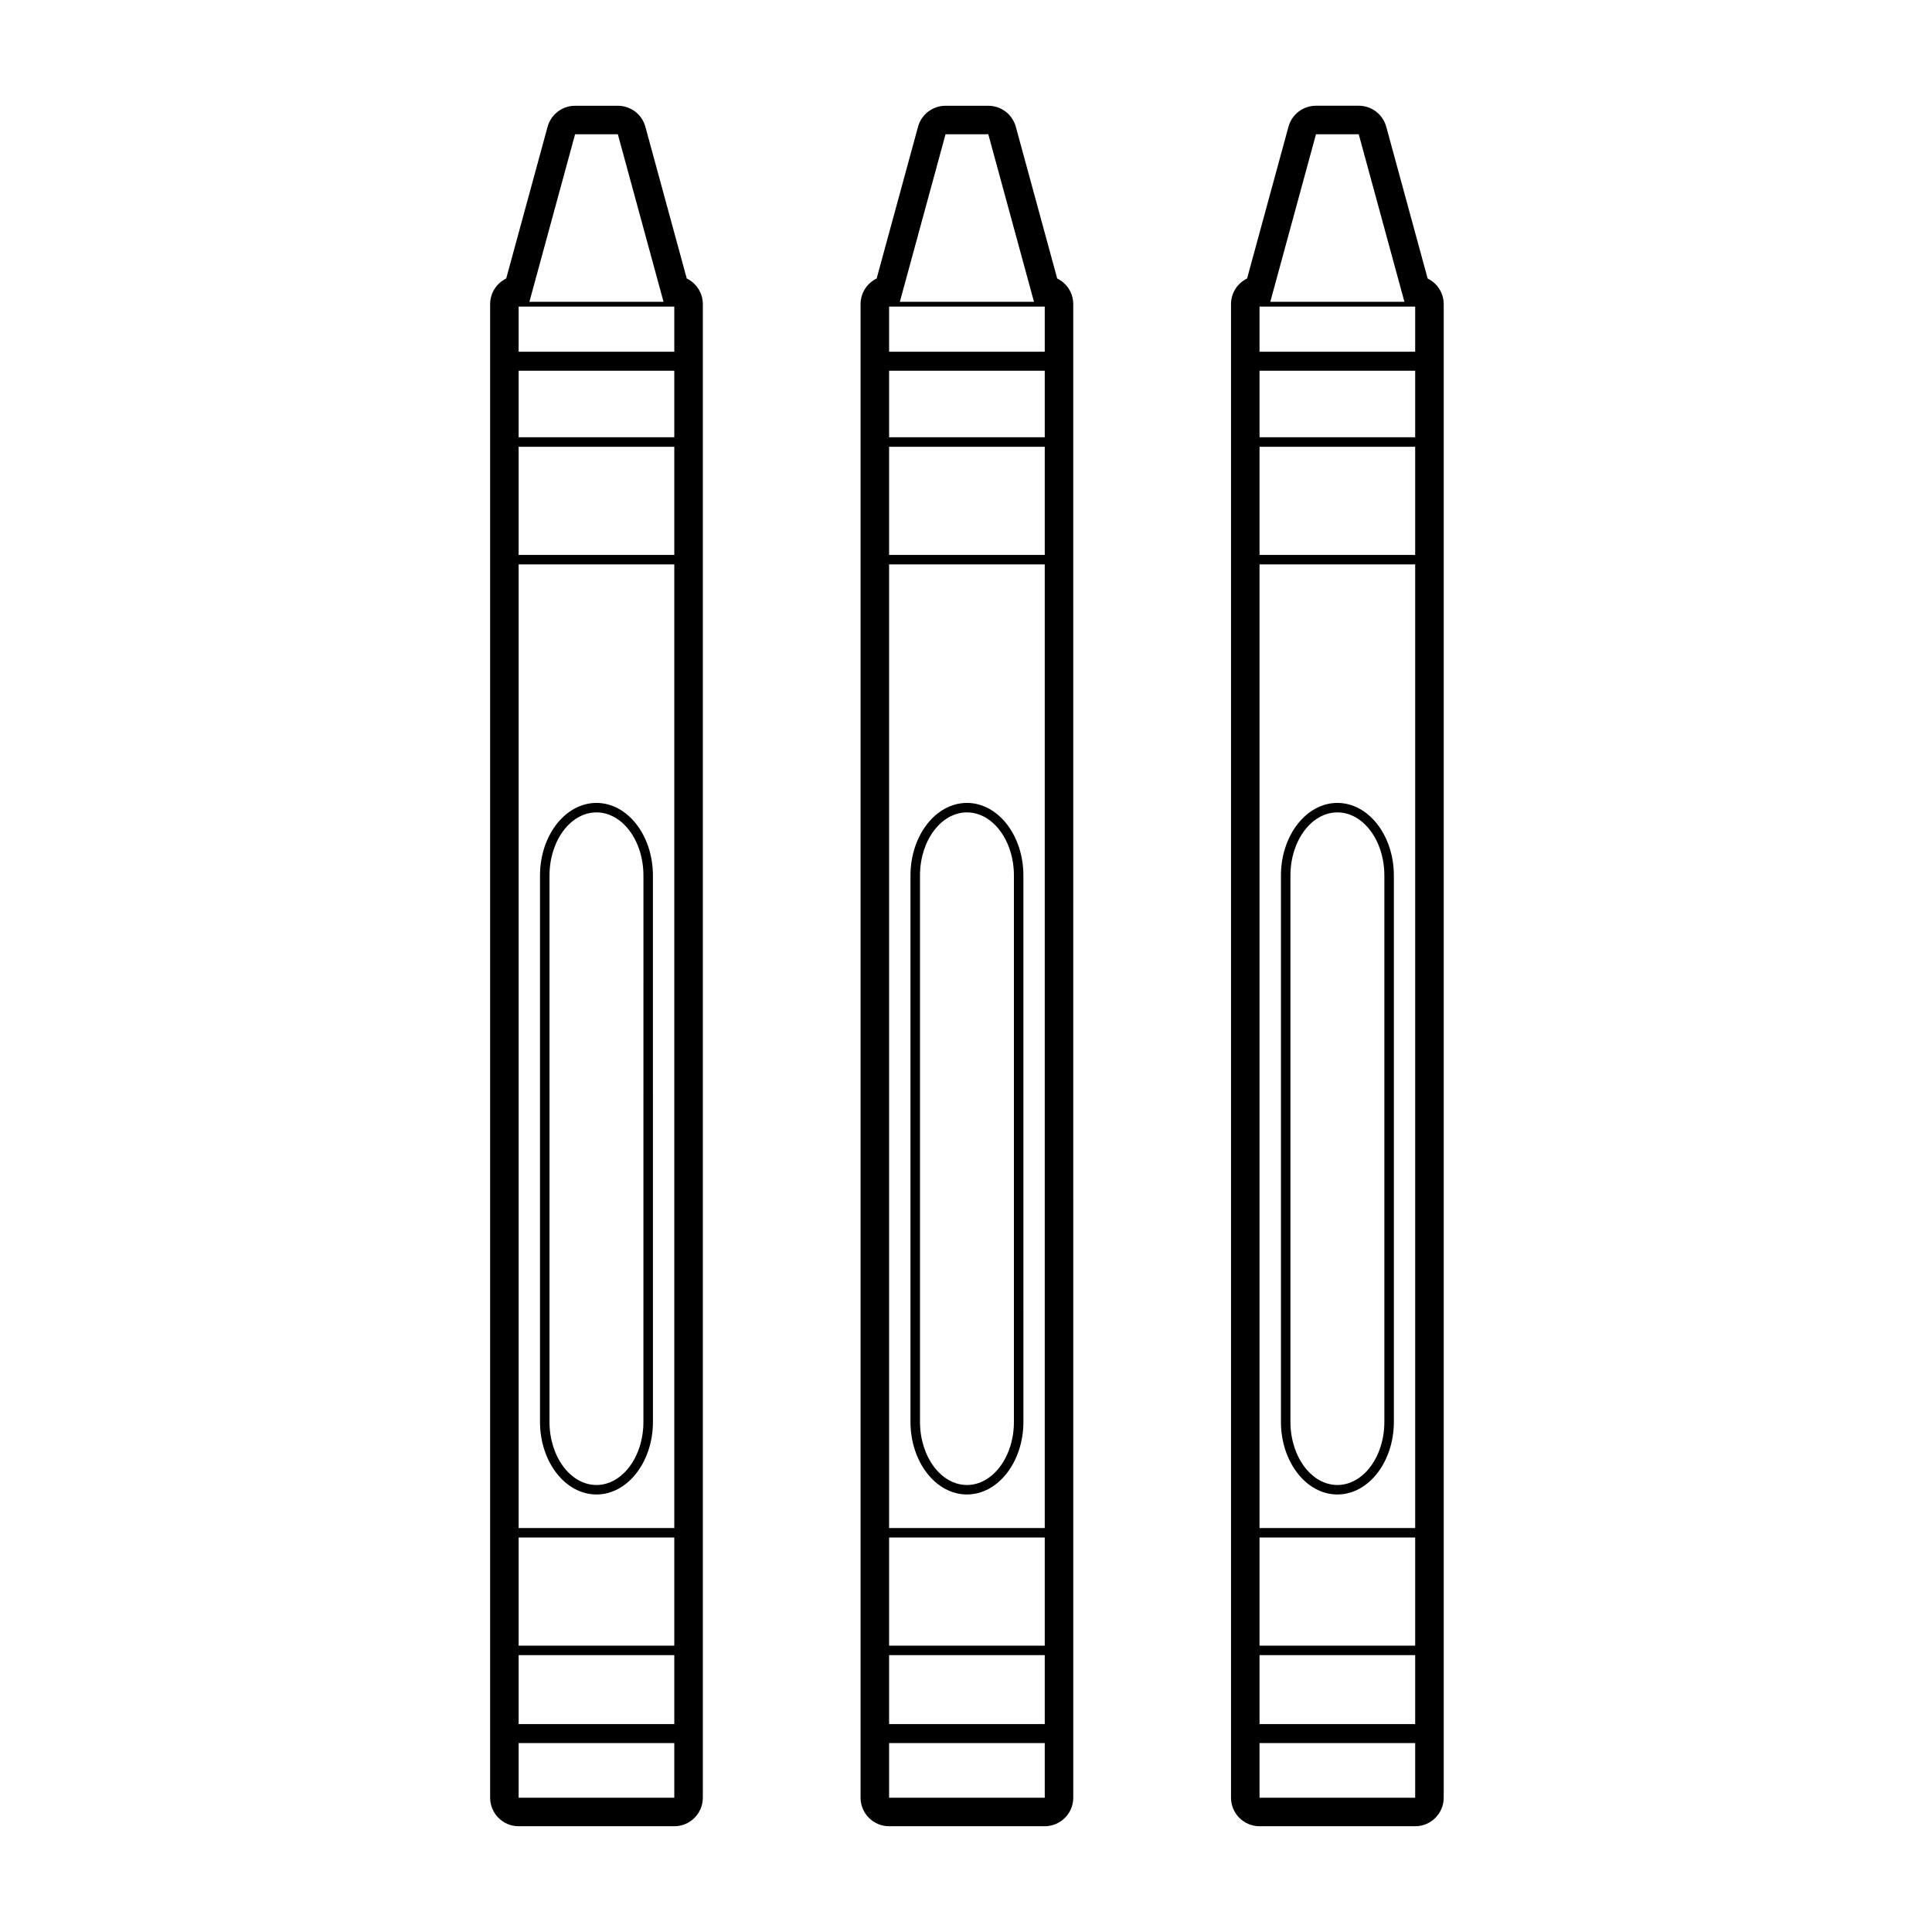
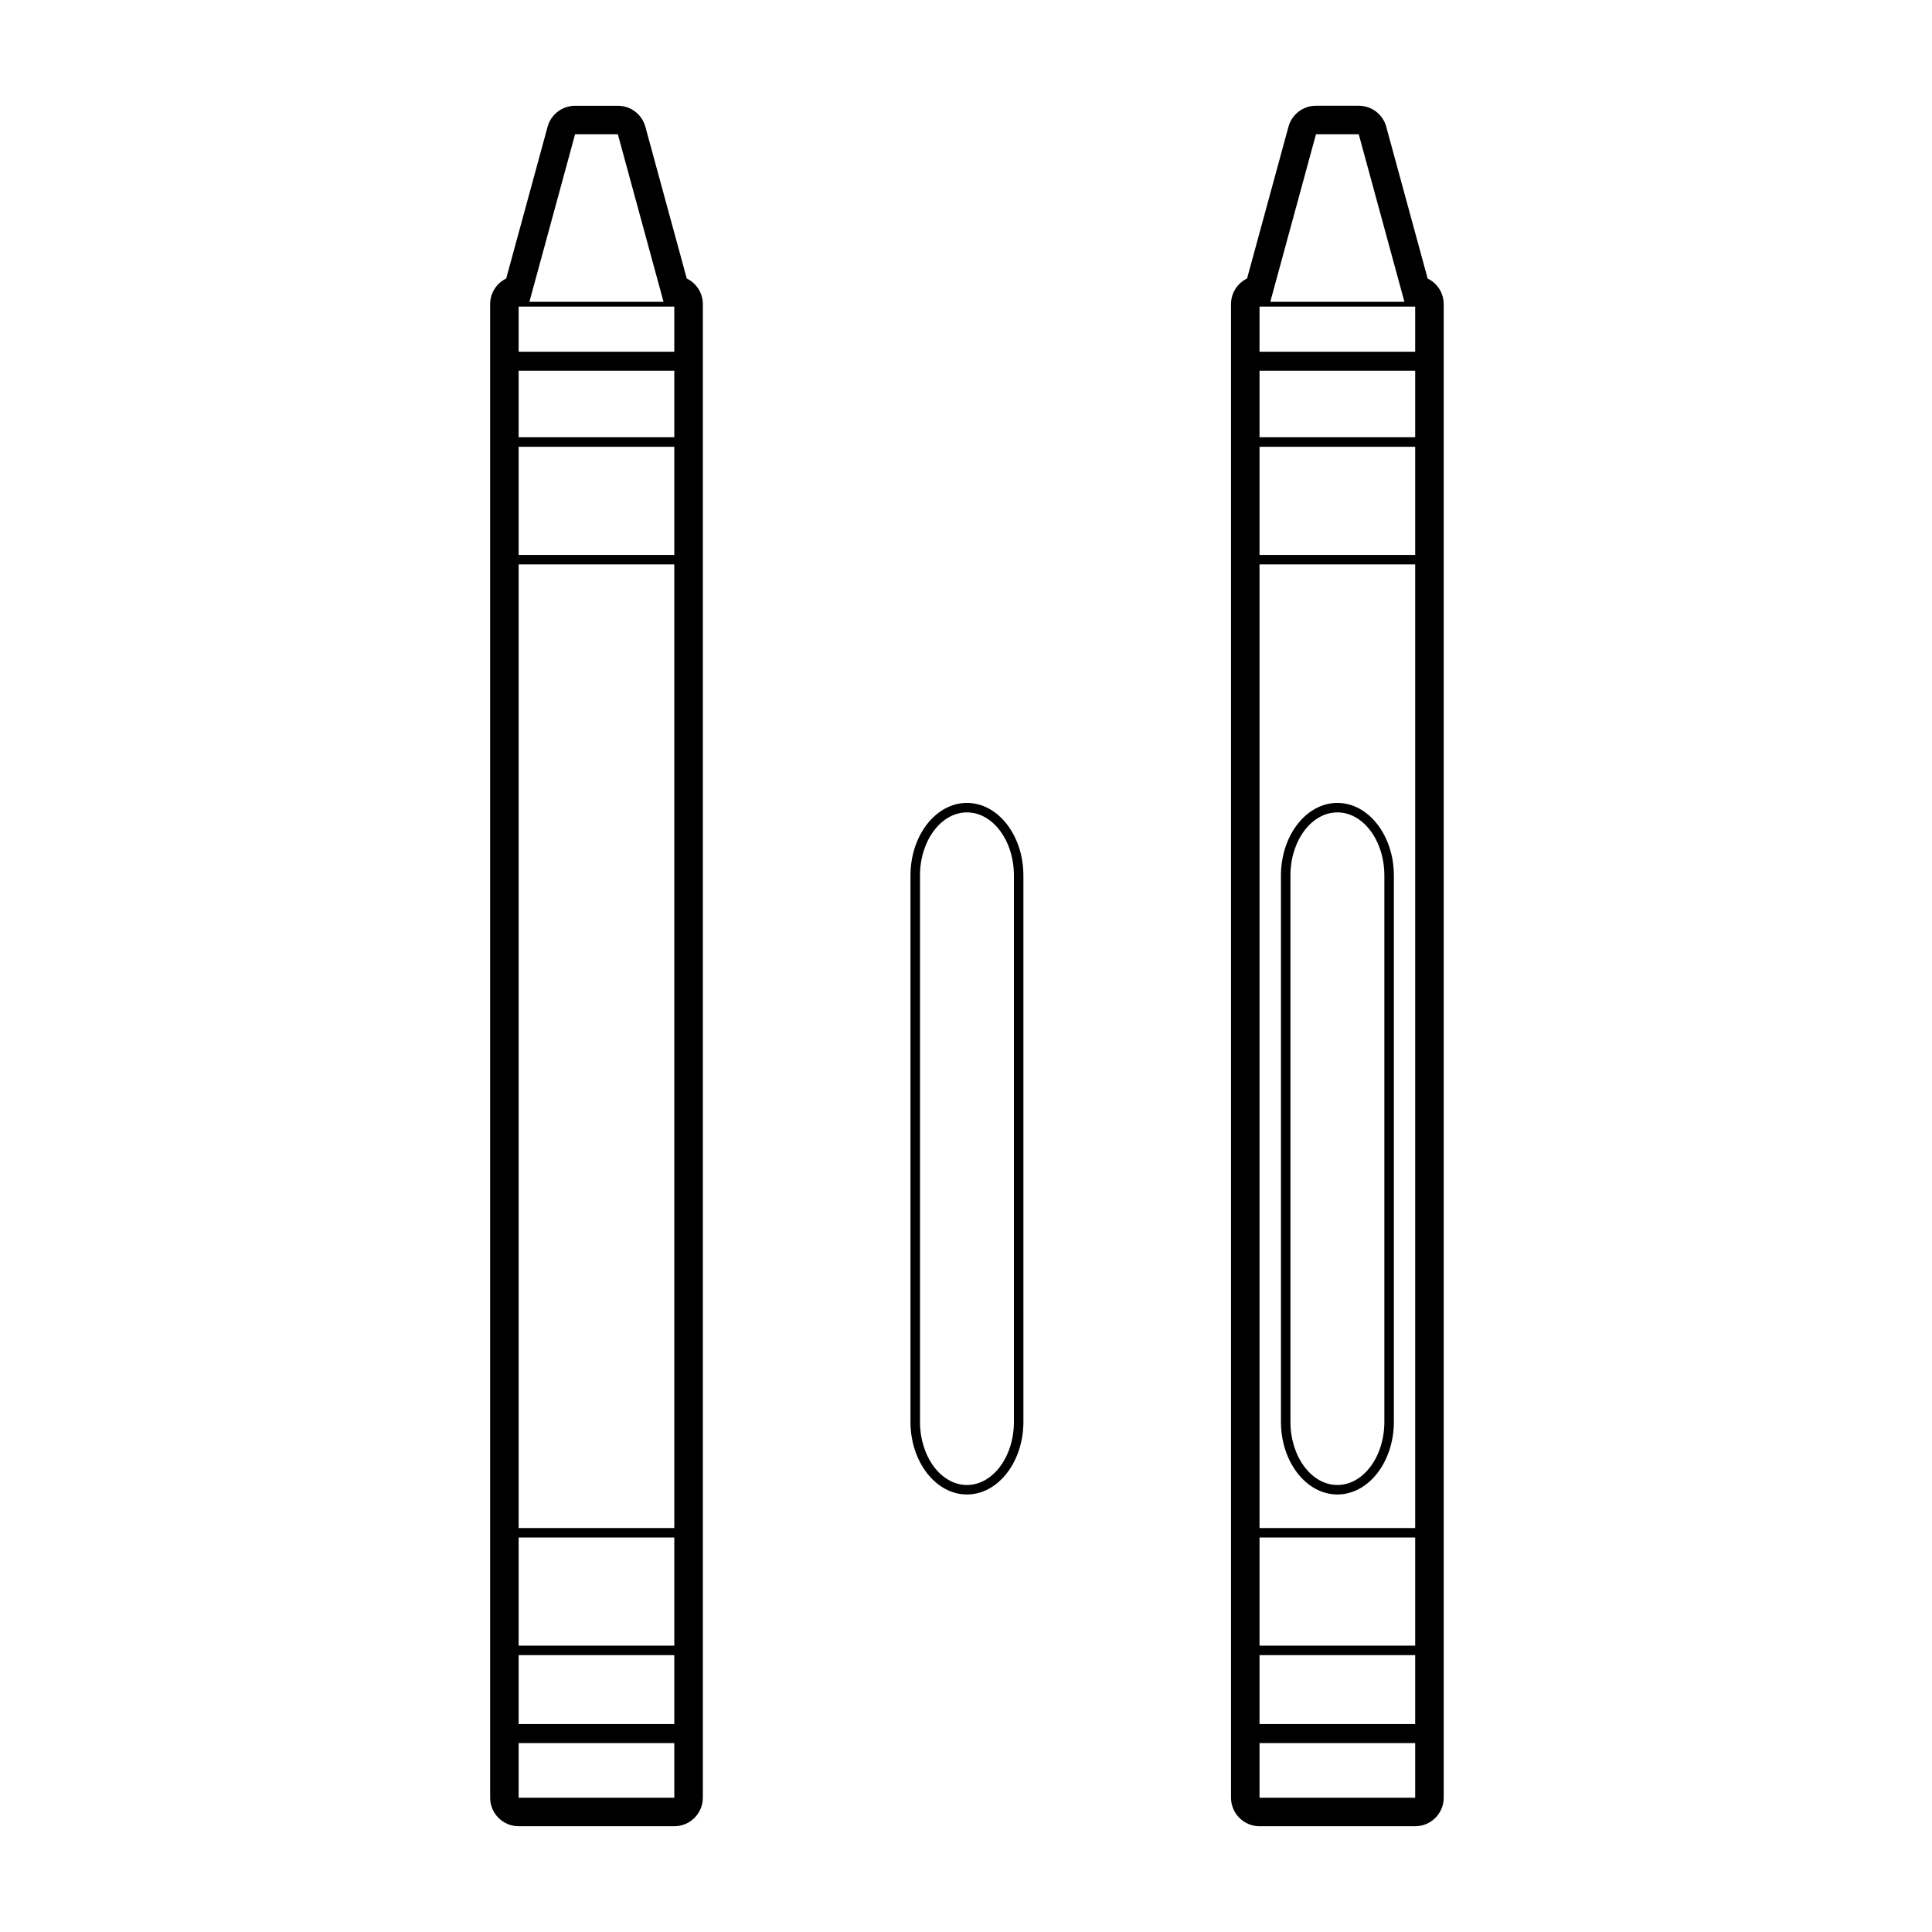
<svg xmlns="http://www.w3.org/2000/svg" fill="#000000" width="800px" height="800px" version="1.1" viewBox="144 144 512 512">
  <g>
-     <path d="m302.07 356.78c-8.254 0-14.965 8.637-14.965 19.246v144.78c0 10.609 6.711 19.246 14.965 19.246 8.254 0 14.965-8.637 14.965-19.246l-0.004-144.78c0-10.613-6.711-19.246-14.961-19.246zm12.441 164.03c0 9.227-5.582 16.727-12.445 16.727-6.863 0-12.445-7.5-12.445-16.727l0.004-144.79c0-9.227 5.582-16.727 12.445-16.727s12.445 7.5 12.445 16.727z" />
    <path d="m326 217.81-10.969-40.215c-0.898-3.289-3.883-5.566-7.289-5.566h-11.336c-3.406 0-6.394 2.281-7.289 5.566l-10.969 40.215c-2.519 1.223-4.258 3.809-4.258 6.801v395.8c0 4.172 3.379 7.559 7.559 7.559h41.25c4.176 0 7.559-3.387 7.559-7.559v-395.8c0-2.992-1.738-5.578-4.258-6.801zm-44.555 364.82h41.25v18.262h-41.25zm0-2.519v-28.656h41.25v28.656zm0-31.176v-255.36h41.25v255.37h-41.25zm0-257.88v-28.656h41.25v28.656zm0-31.172v-17.633h41.25v17.633zm0-22.672v-11.965h41.25v11.965zm2.852-13.23 12.105-44.395h11.336l12.105 44.395zm-2.852 381.95h41.25v14.484h-41.25z" />
    <path d="m400.25 356.78c-8.254 0-14.965 8.637-14.965 19.246v144.78c0 10.609 6.711 19.246 14.965 19.246s14.965-8.637 14.965-19.246l-0.004-144.78c0.008-10.613-6.703-19.246-14.961-19.246zm12.449 164.03c0 9.227-5.582 16.727-12.445 16.727s-12.445-7.5-12.445-16.727v-144.79c0-9.227 5.582-16.727 12.445-16.727s12.445 7.5 12.445 16.727z" />
-     <path d="m424.17 217.81-10.969-40.215c-0.898-3.289-3.883-5.566-7.289-5.566h-11.336c-3.406 0-6.394 2.281-7.289 5.566l-10.969 40.215c-2.519 1.223-4.258 3.809-4.258 6.801v395.8c0 4.172 3.379 7.559 7.559 7.559h41.246c4.172 0 7.559-3.387 7.559-7.559l-0.004-395.8c0.008-2.992-1.73-5.578-4.25-6.801zm-44.547 364.82h41.246v18.262h-41.246zm0-2.519v-28.656h41.246v28.656zm0-31.176v-255.36h41.246v255.37h-41.246zm0-257.88v-28.656h41.246v28.656zm0-31.172v-17.633h41.246v17.633zm0-22.672v-11.965h41.246v11.965zm2.848-13.23 12.105-44.395h11.336l12.105 44.395zm-2.848 381.95h41.246v14.484h-41.246z" />
    <path d="m498.42 356.78c-8.246 0-14.957 8.637-14.957 19.246v144.78c0 10.609 6.711 19.246 14.957 19.246 8.254 0 14.969-8.637 14.969-19.246v-144.78c0-10.613-6.715-19.246-14.969-19.246zm12.449 164.03c0 9.227-5.582 16.727-12.449 16.727-6.856 0-12.438-7.5-12.438-16.727v-144.79c0-9.227 5.578-16.727 12.438-16.727 6.863 0 12.449 7.5 12.449 16.727z" />
    <path d="m522.34 217.81-10.969-40.215c-0.891-3.289-3.879-5.574-7.289-5.574h-11.336c-3.41 0-6.398 2.281-7.289 5.566l-10.969 40.215c-2.519 1.223-4.258 3.809-4.258 6.801v395.81c0 4.172 3.387 7.559 7.559 7.559h41.25c4.172 0 7.559-3.387 7.559-7.559v-395.8c0-2.992-1.738-5.578-4.258-6.801zm-44.551 364.82h41.25v18.262h-41.25zm0-2.519v-28.656h41.25v28.656zm0-31.176v-255.36h41.25v255.37h-41.25zm0-257.88v-28.656h41.25v28.656zm0-31.172v-17.633h41.25v17.633zm0-22.672v-11.965h41.25v11.965zm2.852-13.23 12.105-44.395h11.336l12.105 44.395zm-2.852 381.95h41.25v14.484h-41.25z" />
  </g>
</svg>